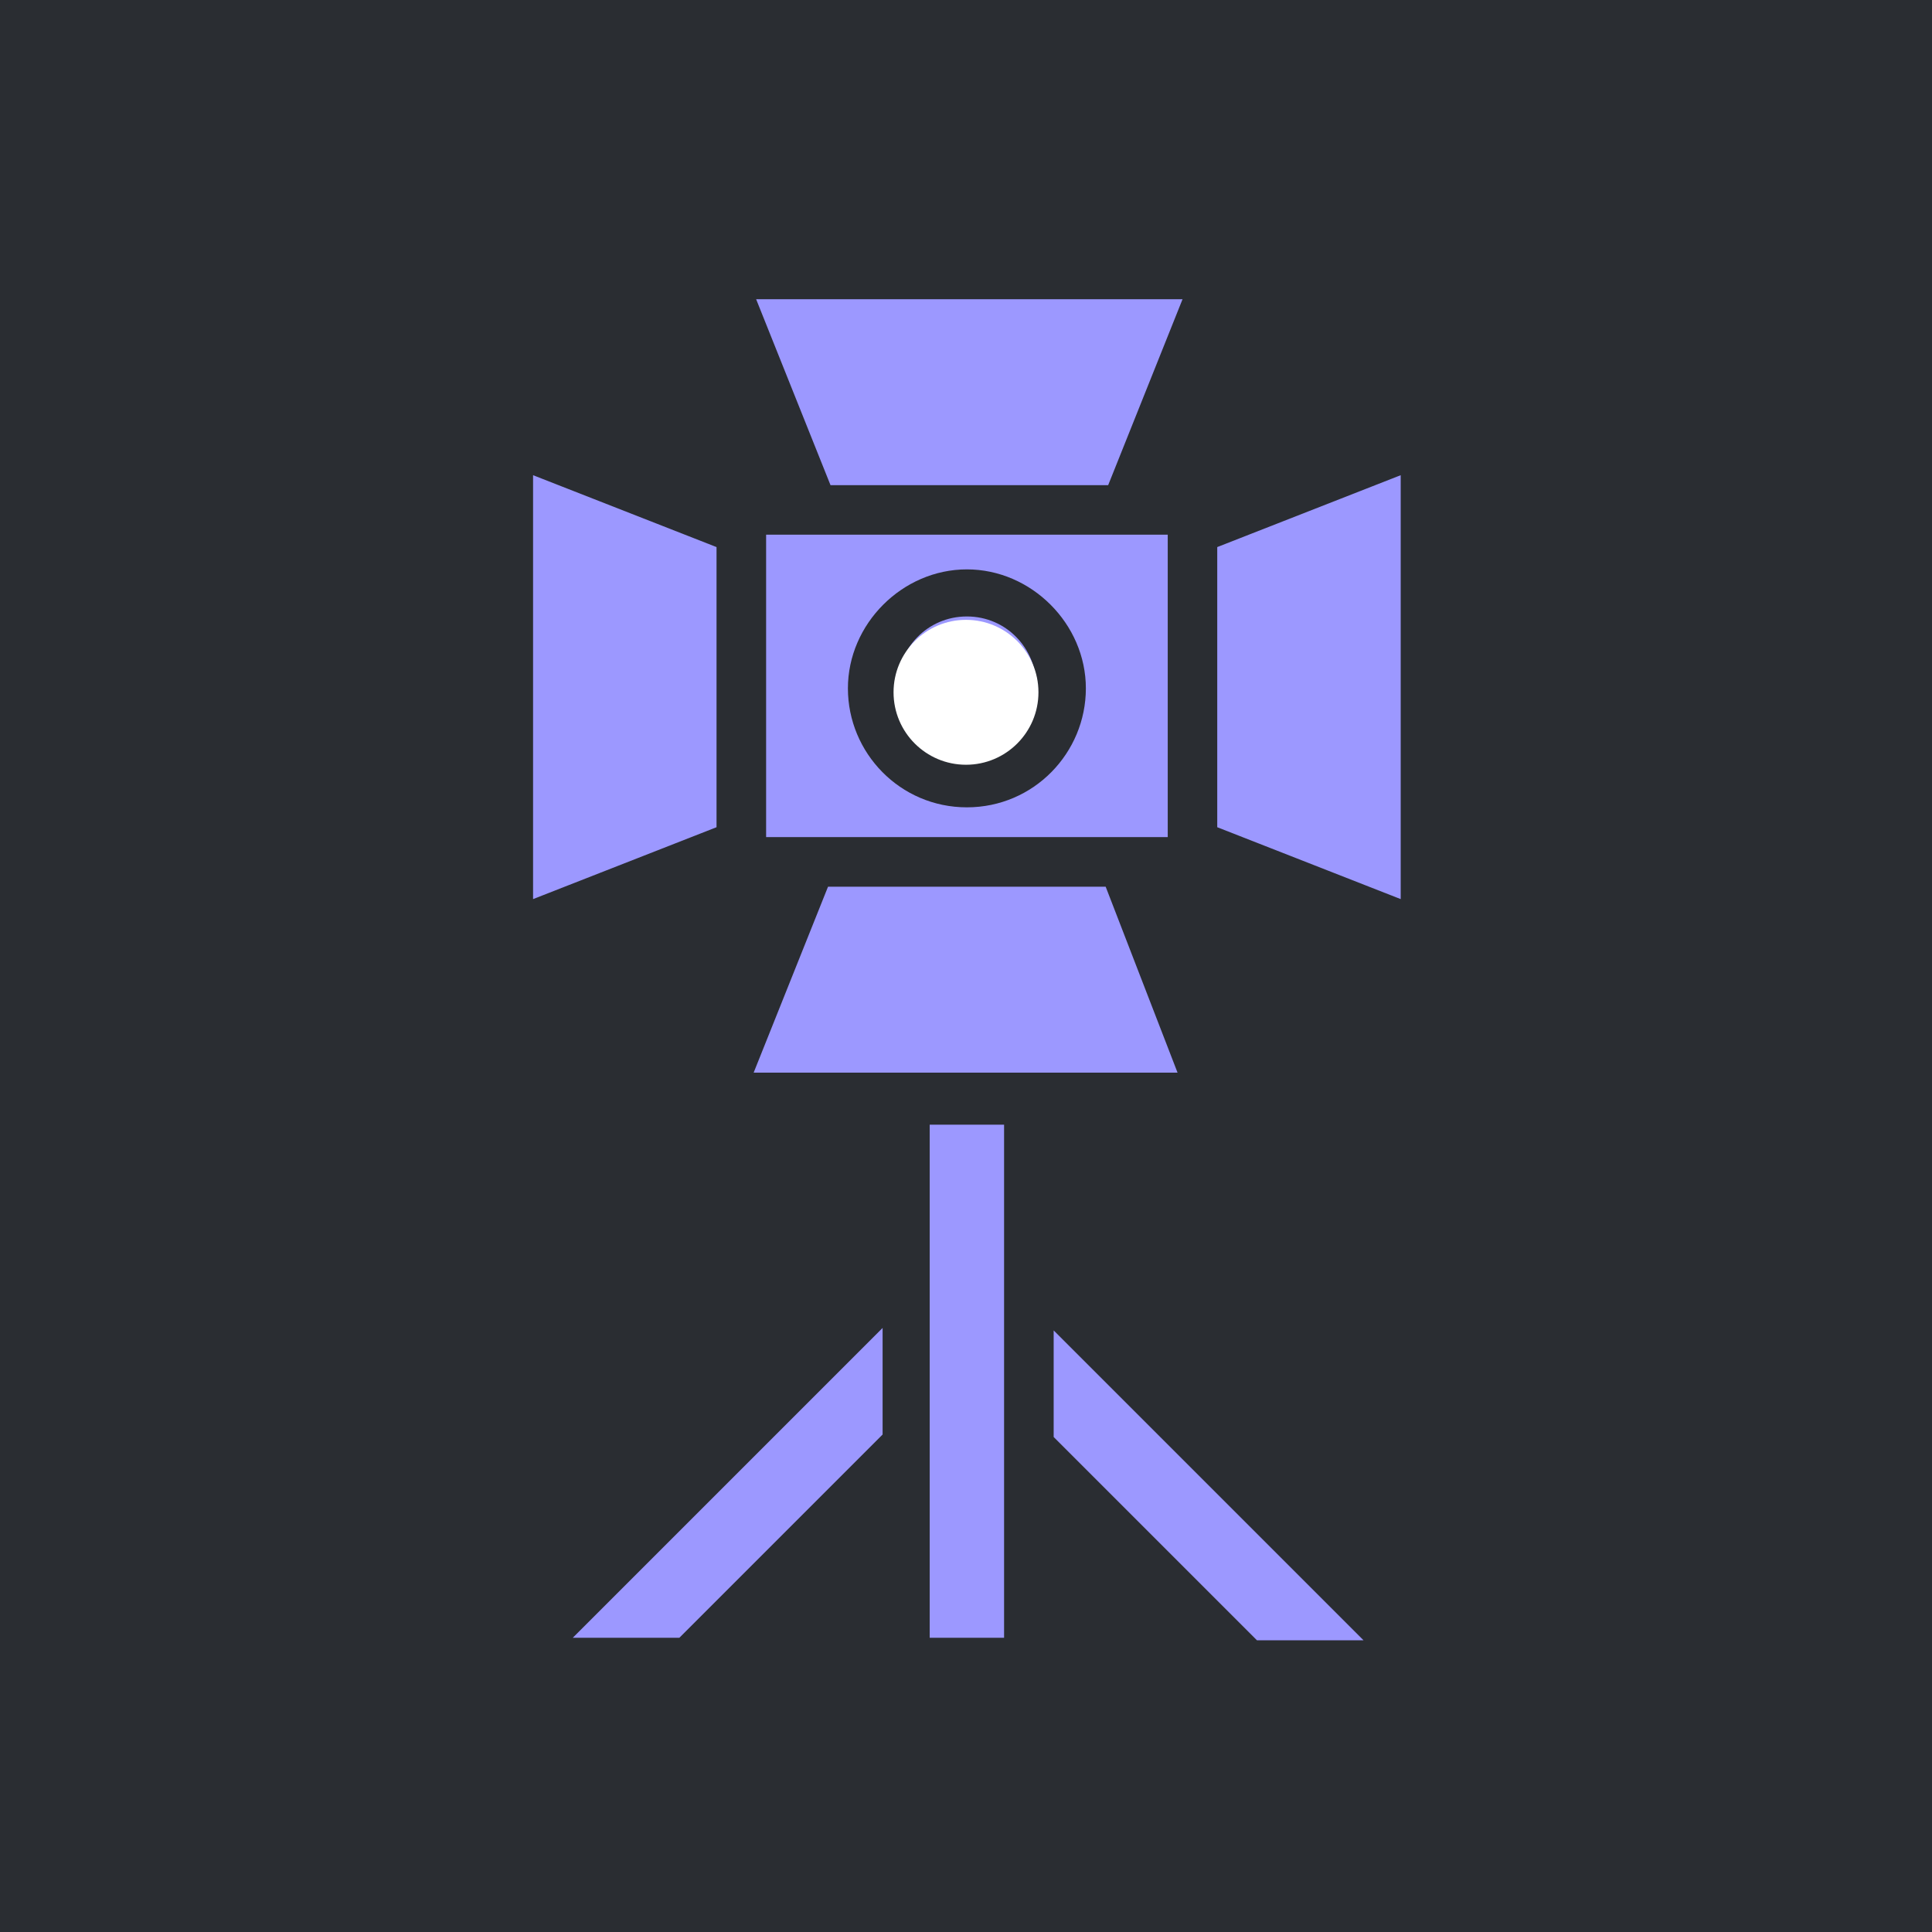
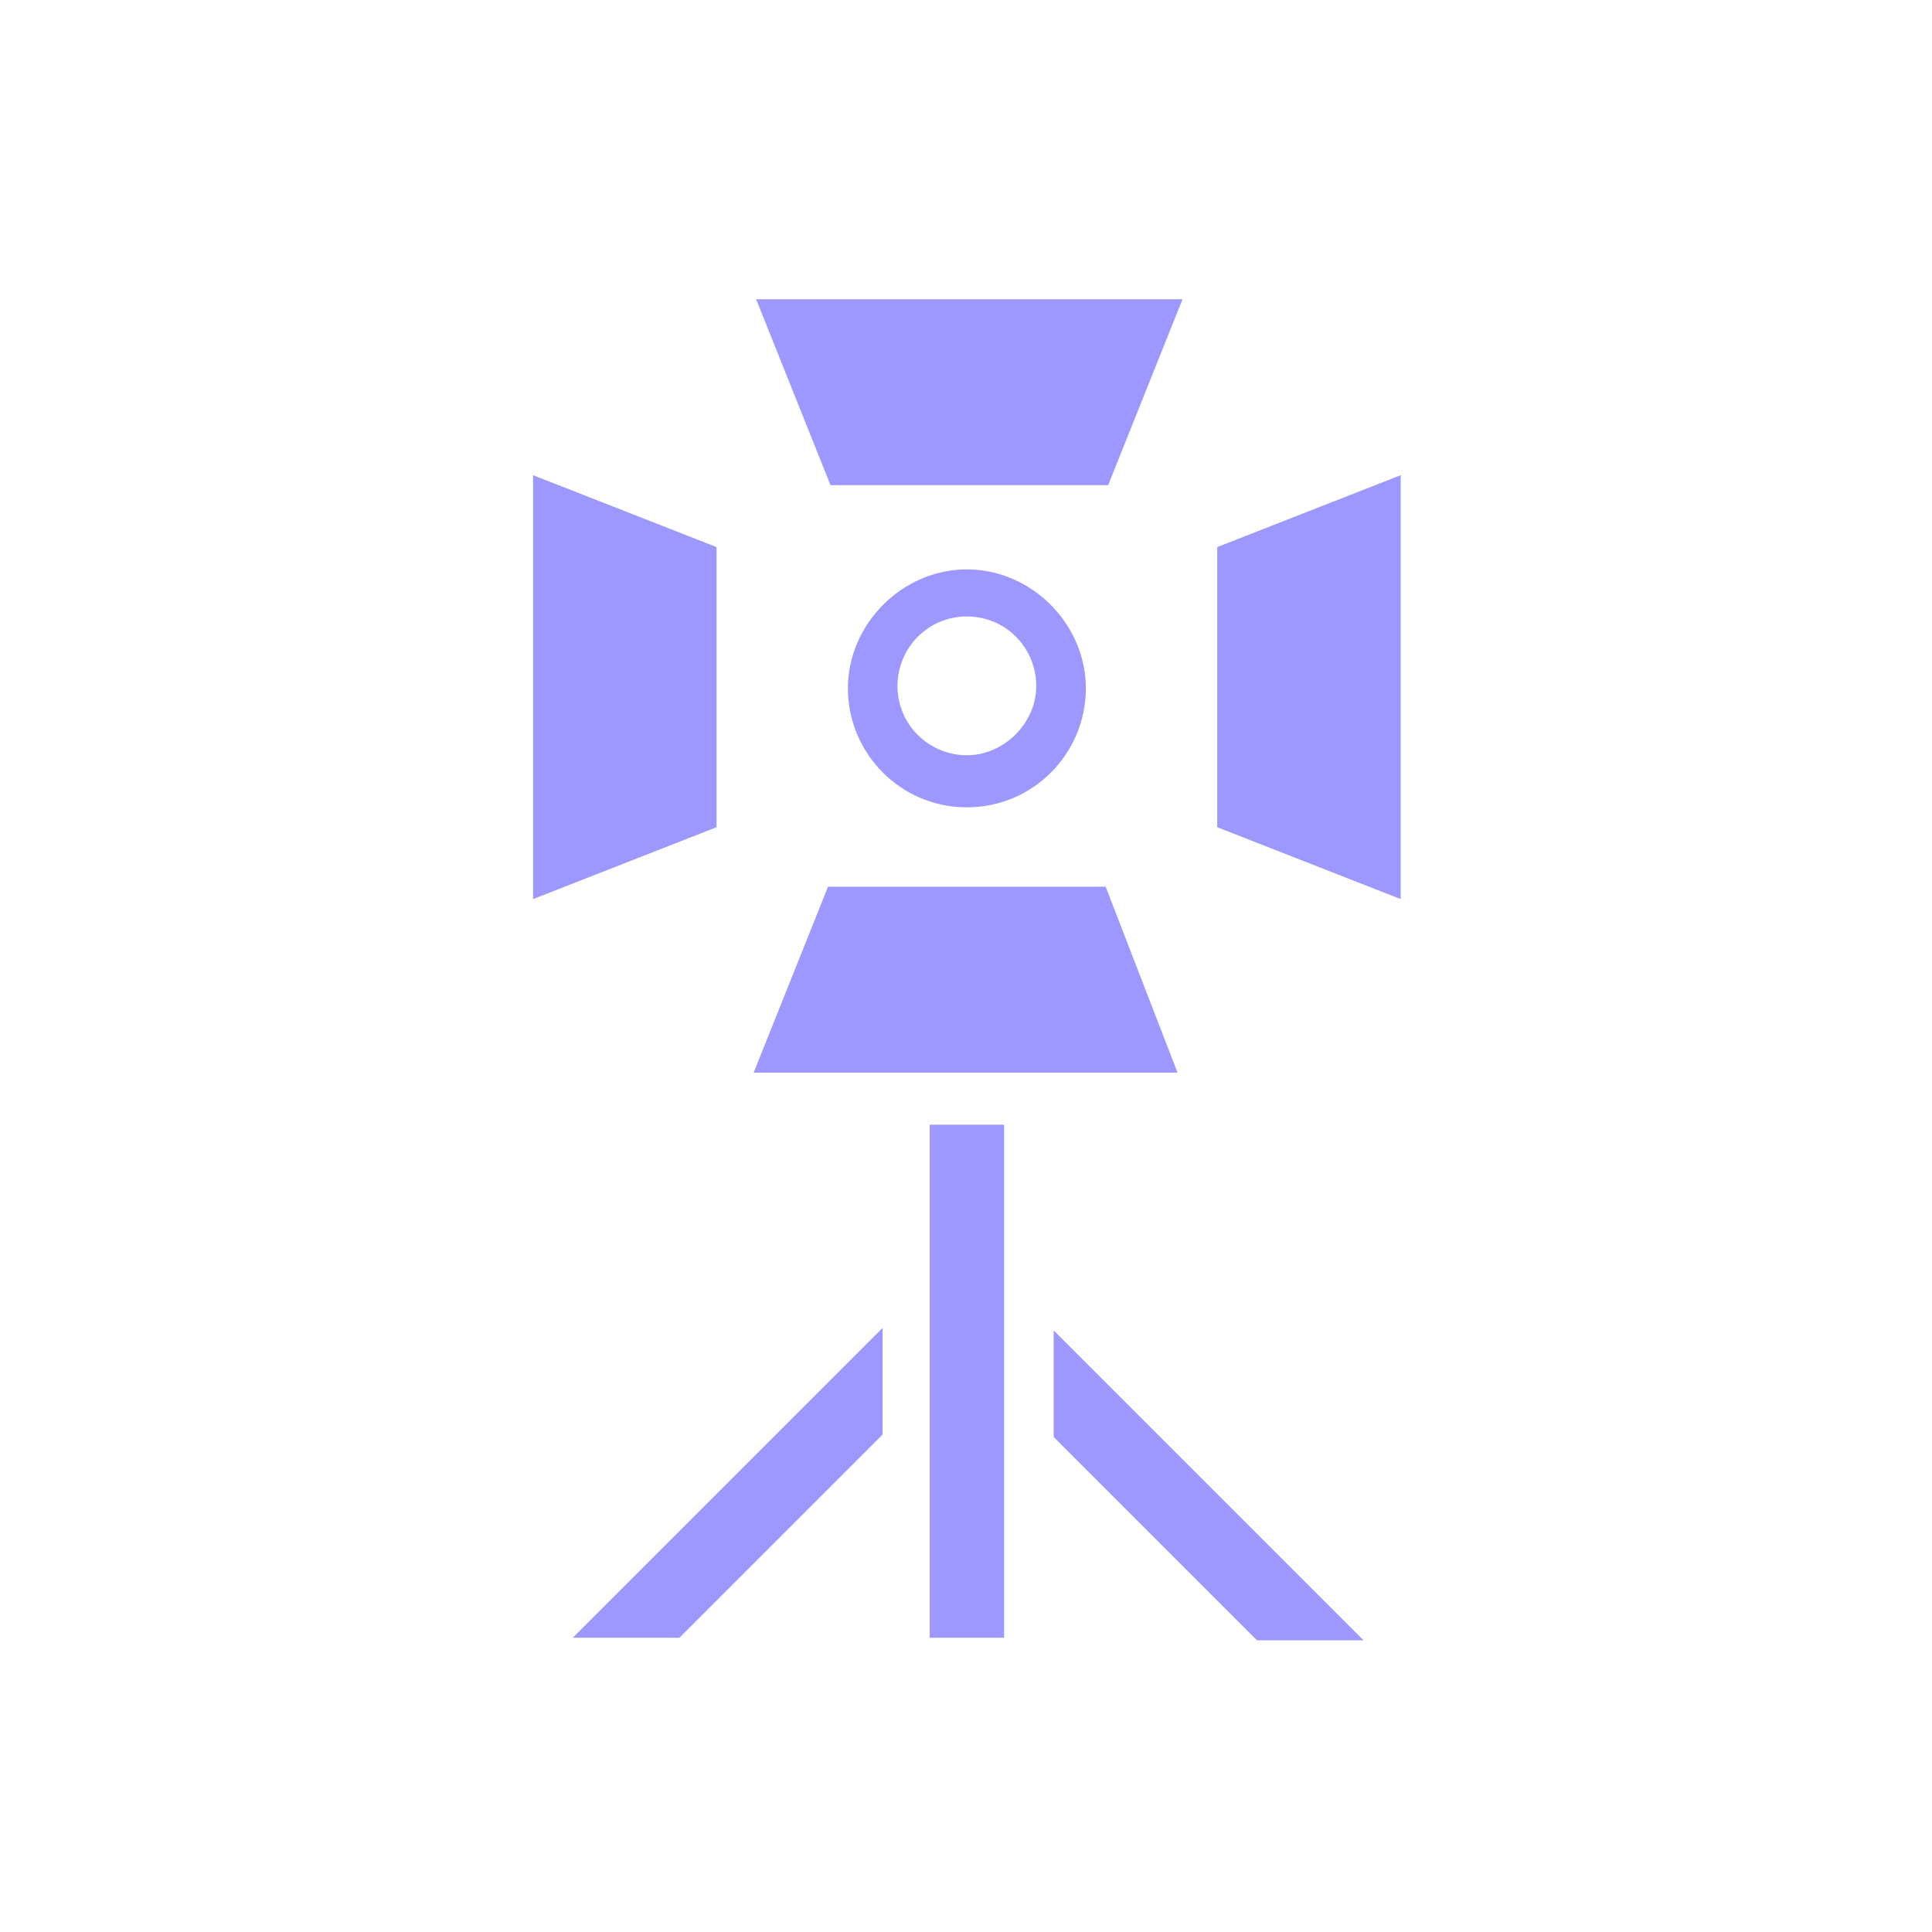
<svg xmlns="http://www.w3.org/2000/svg" id="_4" viewBox="0 0 240 240">
  <defs>
    <style>.cls-1{fill:#2a2d32;}.cls-1,.cls-2,.cls-3{stroke-width:0px;}.cls-2{fill:#9c98ff;}.cls-3{fill:#fff;}</style>
  </defs>
-   <rect class="cls-1" width="240" height="240" />
-   <path class="cls-2" d="m95.17,66.42v37.57h49.89v-37.57h-49.89Zm24.94,33.87c-8.31,0-14.78-6.77-14.78-14.78s6.77-14.78,14.78-14.78,14.78,6.77,14.78,14.78-6.47,14.78-14.78,14.78Zm0-23.71c-4.93,0-8.62,4-8.62,8.62,0,4.93,4,8.62,8.62,8.62s8.62-4,8.62-8.62-3.7-8.62-8.62-8.62Zm17.24,33.57h-34.49l-9.24,23.1h52.66l-8.93-23.1Zm-21.86,29.56v63.74h9.24v-63.74h-9.24Zm15.4,25.56v13.24l25.25,25.25h13.24l-38.49-38.49Zm-59.74,38.18h13.24l25.25-25.25v-13.24l-38.49,38.49Zm-4.93-144.42v52.66l22.79-8.93v-34.8l-22.79-8.93Zm27.71-21.86l9.24,23.1h34.49l9.24-23.1h-52.97Zm57.28,30.79v34.8l22.79,8.93v-52.66l-22.79,8.93Z" />
-   <circle class="cls-3" cx="120" cy="86" r="9" />
+   <path class="cls-2" d="m95.17,66.42v37.57h49.89h-49.89Zm24.94,33.87c-8.31,0-14.78-6.77-14.78-14.78s6.77-14.78,14.78-14.78,14.78,6.77,14.78,14.78-6.47,14.78-14.78,14.78Zm0-23.71c-4.93,0-8.62,4-8.62,8.62,0,4.93,4,8.62,8.62,8.62s8.62-4,8.62-8.62-3.7-8.62-8.62-8.62Zm17.24,33.57h-34.49l-9.24,23.1h52.66l-8.93-23.1Zm-21.86,29.56v63.74h9.24v-63.74h-9.24Zm15.4,25.56v13.24l25.25,25.25h13.24l-38.49-38.49Zm-59.74,38.18h13.24l25.25-25.25v-13.24l-38.49,38.49Zm-4.93-144.42v52.66l22.79-8.93v-34.8l-22.79-8.93Zm27.71-21.86l9.24,23.1h34.49l9.24-23.1h-52.97Zm57.28,30.79v34.8l22.79,8.93v-52.66l-22.79,8.93Z" />
</svg>